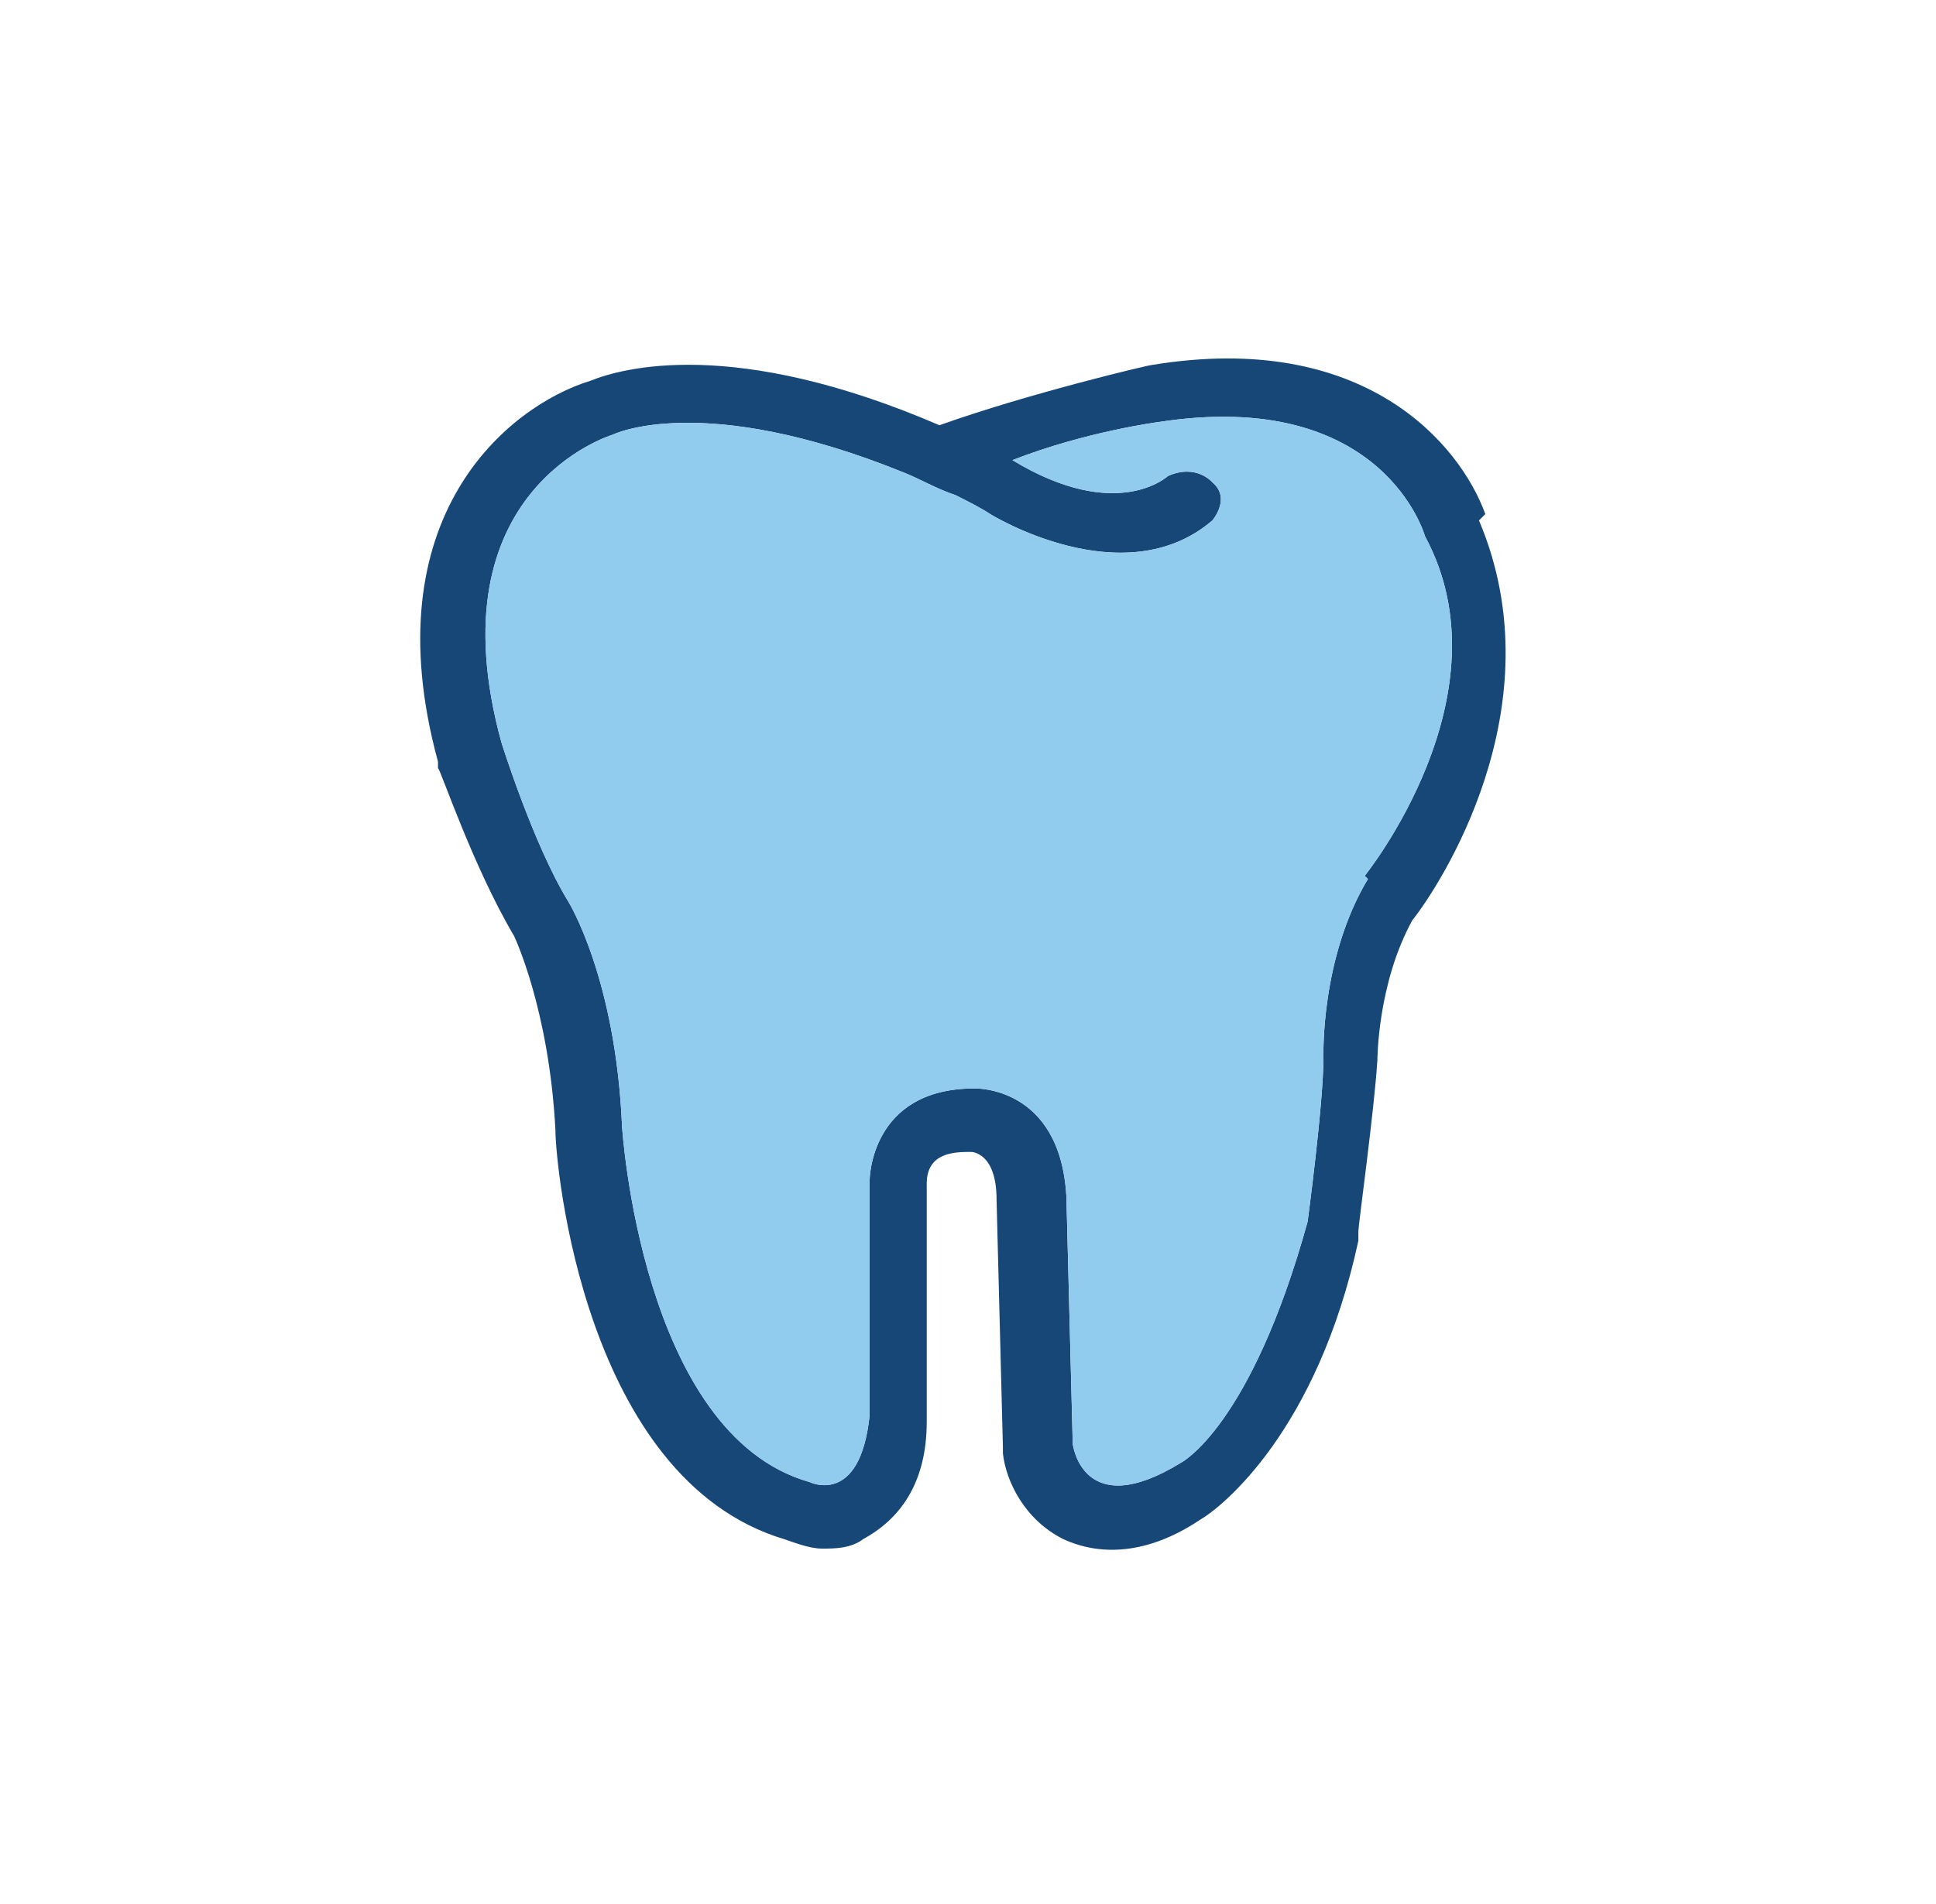
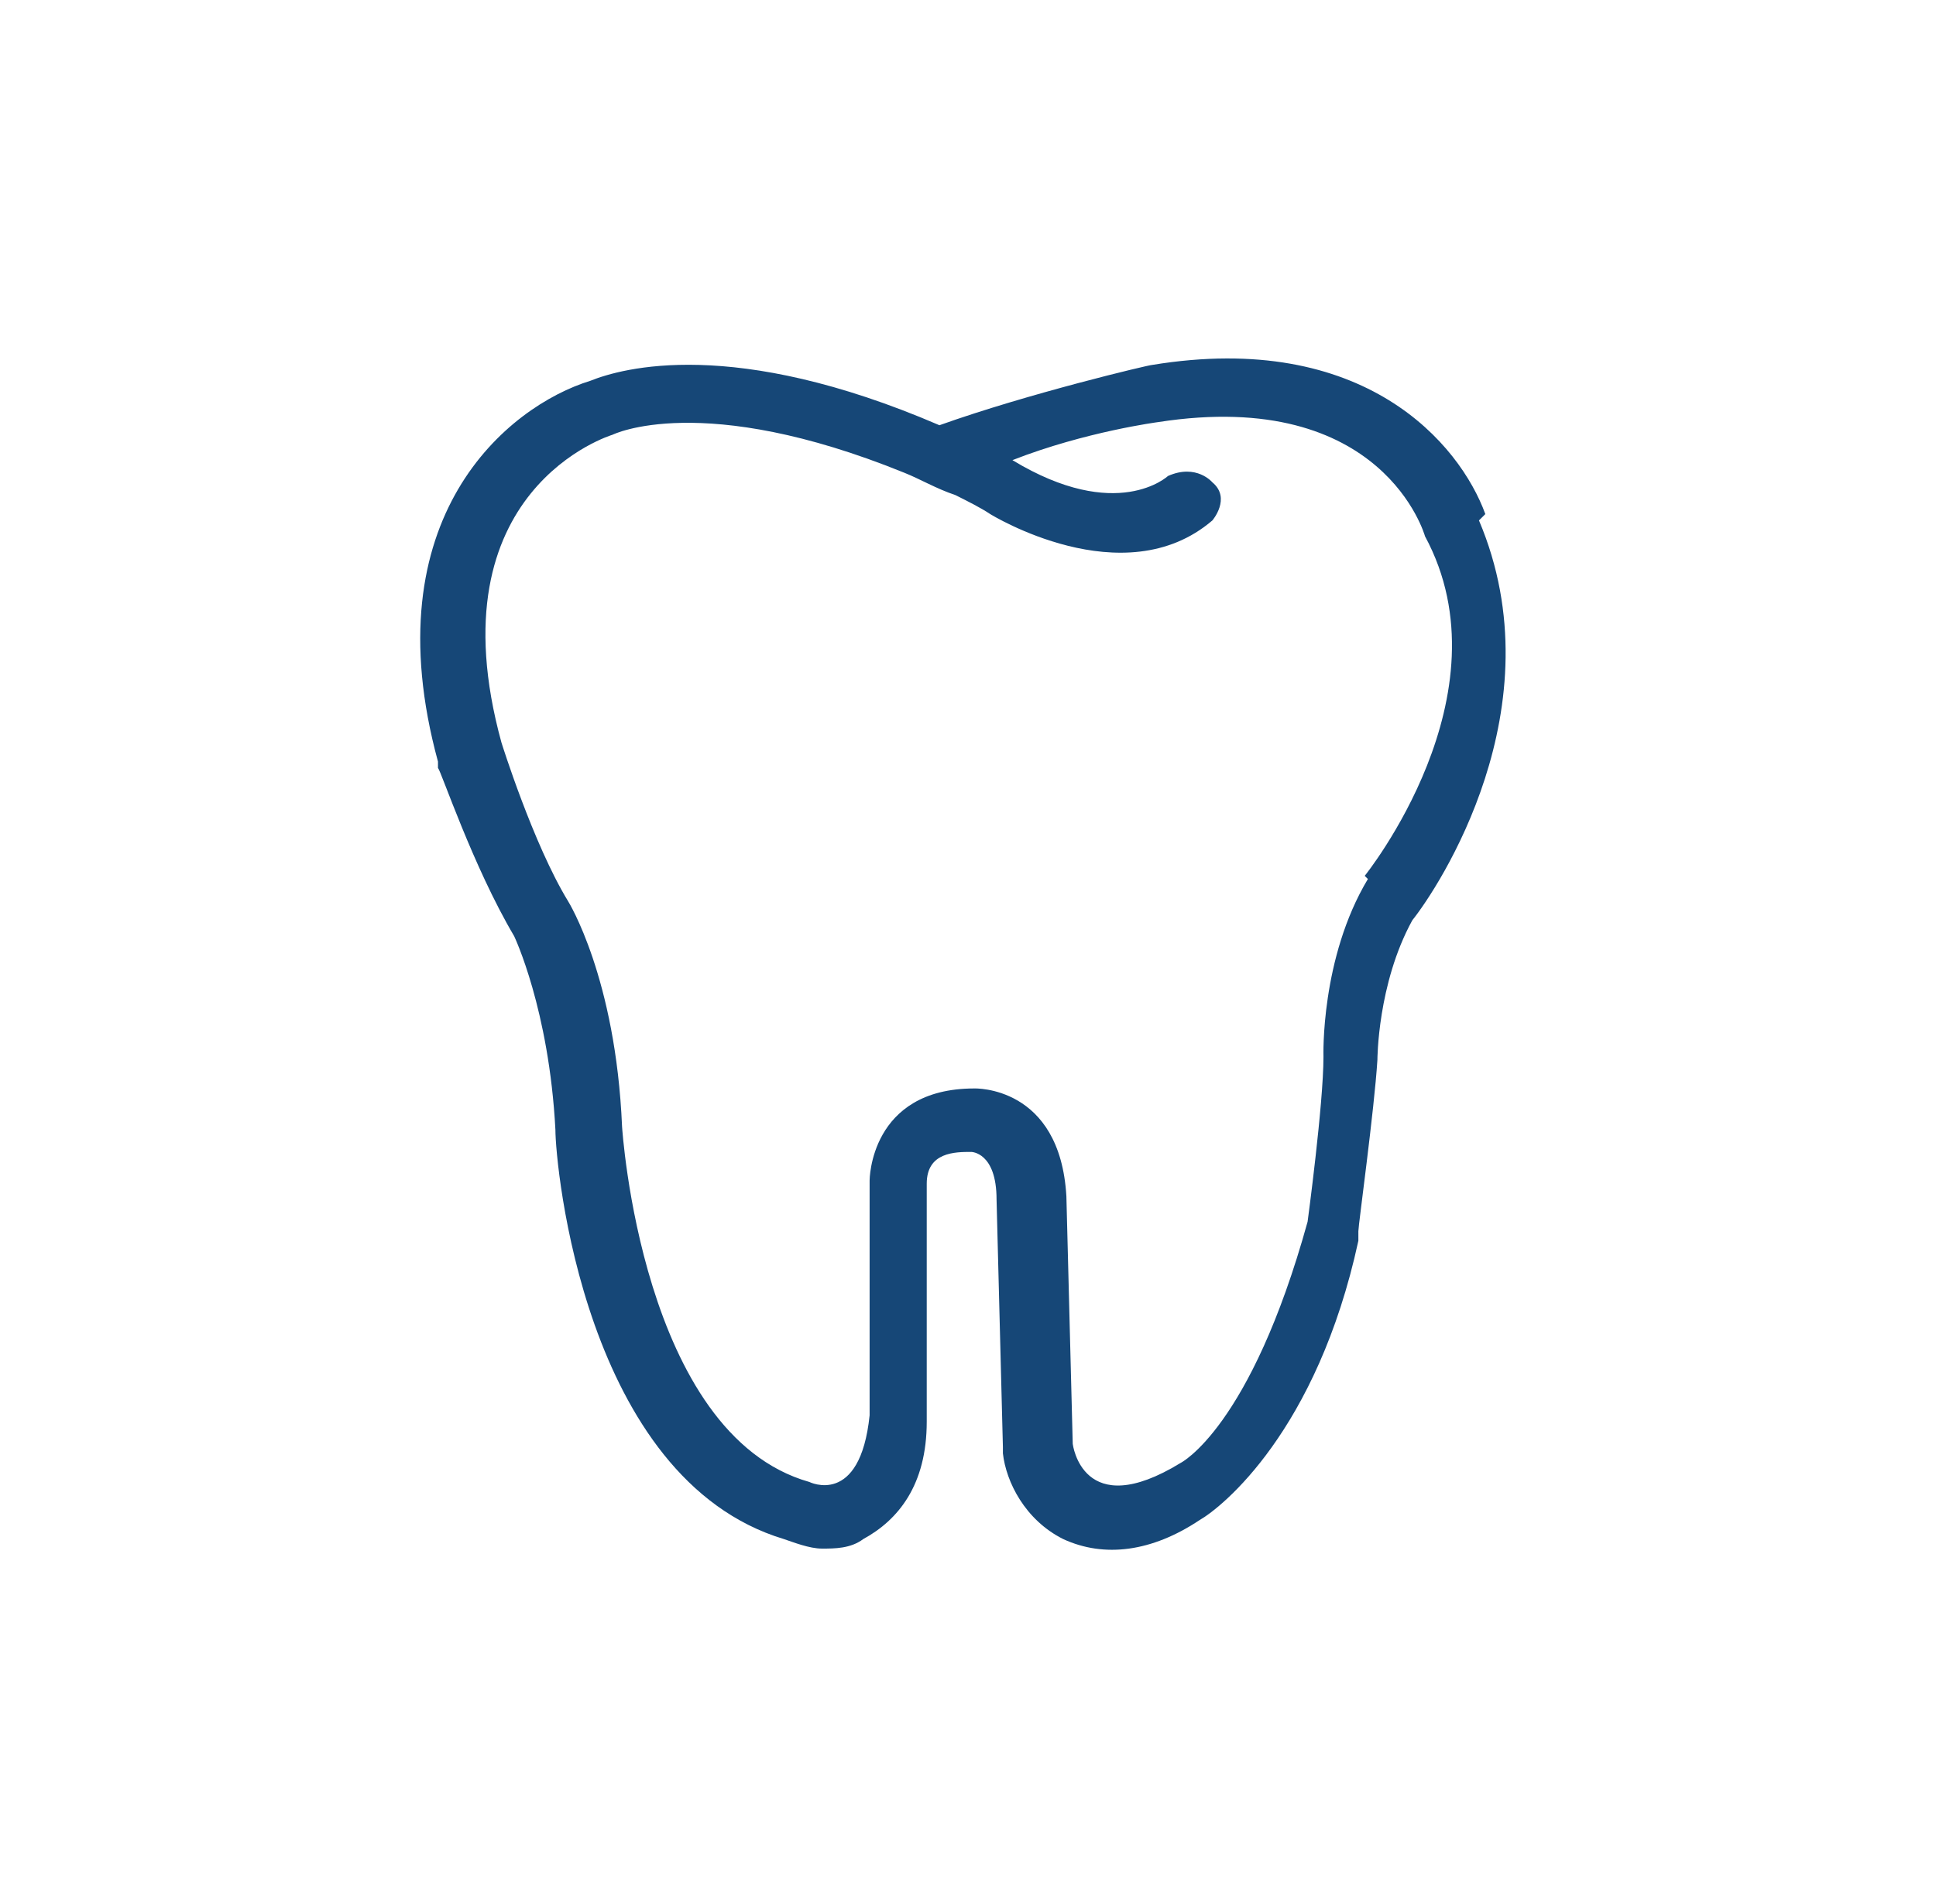
<svg xmlns="http://www.w3.org/2000/svg" version="1.1" viewBox="0 0 61 60">
  <defs>
    <style>
      .cls-1 {
        fill: #91ccef;
      }

      .cls-2 {
        fill: #164777;
      }
    </style>
  </defs>
  <g>
    <g id="Layer_1">
      <g>
        <path class="cls-2" d="M46.8,16.2c-.8-2.2-3.8-5.8-10.5-4.7-.1,0-3.9.9-6.7,1.9-6.5-2.8-10-1.8-11-1.4-2.6.8-6.9,4.3-4.8,12v.2c.1.1,1.1,3.1,2.4,5.3,0,0,1.1,2.3,1.3,6.1,0,1.1.9,11,7.2,12.9.3.1.8.3,1.2.3s.9,0,1.3-.3c1.1-.6,2-1.7,2-3.7h0v-7.5c0-1,.9-1,1.4-1,0,0,.8,0,.8,1.5l.2,7.8v.2c.1.9.7,2.1,1.9,2.7,1.3.6,2.8.4,4.3-.6.7-.4,3.7-2.8,5-8.8v-.3c0-.2.5-3.8.6-5.4,0,0,0-2.4,1.1-4.4.8-1,4.6-6.7,2.1-12.6ZM43.1,27.7c-1.5,2.5-1.4,5.6-1.4,5.6,0,1.5-.5,5.2-.5,5.2-1.8,6.5-4,7.6-4,7.6-3.1,1.9-3.4-.6-3.4-.6l-.2-7.8c-.2-3.5-2.9-3.4-2.9-3.4-3.3,0-3.3,2.9-3.3,2.9v7.4c-.3,2.9-1.9,2.1-1.9,2.1-5.3-1.5-5.9-11.2-5.9-11.2-.2-4.7-1.7-7.1-1.7-7.1-1.1-1.8-2.1-5-2.1-5-2.2-8,3.5-9.7,3.5-9.7,0,0,2.8-1.4,9.2,1.2.5.2,1,.5,1.6.7.4.2.8.4,1.1.6,0,0,4.2,2.6,7,.2,0,0,.6-.7,0-1.2,0,0-.5-.6-1.4-.2,0,0-1.6,1.5-4.9-.5,2.3-.9,4.6-1.2,4.6-1.2,7.1-1.1,8.4,3.6,8.4,3.6,2.7,5-1.9,10.7-1.9,10.7Z" />
-         <path class="cls-1" d="M43.1,27.7c-1.5,2.5-1.4,5.6-1.4,5.6,0,1.5-.5,5.2-.5,5.2-1.8,6.5-4,7.6-4,7.6-3.1,1.9-3.4-.6-3.4-.6l-.2-7.8c-.2-3.5-2.9-3.4-2.9-3.4-3.3,0-3.3,2.9-3.3,2.9v7.4c-.3,2.9-1.9,2.1-1.9,2.1-5.3-1.5-5.9-11.2-5.9-11.2-.2-4.7-1.7-7.1-1.7-7.1-1.1-1.8-2.1-5-2.1-5-2.2-8,3.5-9.7,3.5-9.7,0,0,2.8-1.4,9.2,1.2.5.2,1,.5,1.6.7.4.2.8.4,1.1.6,0,0,4.2,2.6,7,.2,0,0,.6-.7,0-1.2,0,0-.5-.6-1.4-.2,0,0-1.6,1.5-4.9-.5,2.3-.9,4.6-1.2,4.6-1.2,7.1-1.1,8.4,3.6,8.4,3.6,2.7,5-1.9,10.7-1.9,10.7Z" />
      </g>
    </g>
  </g>
</svg>